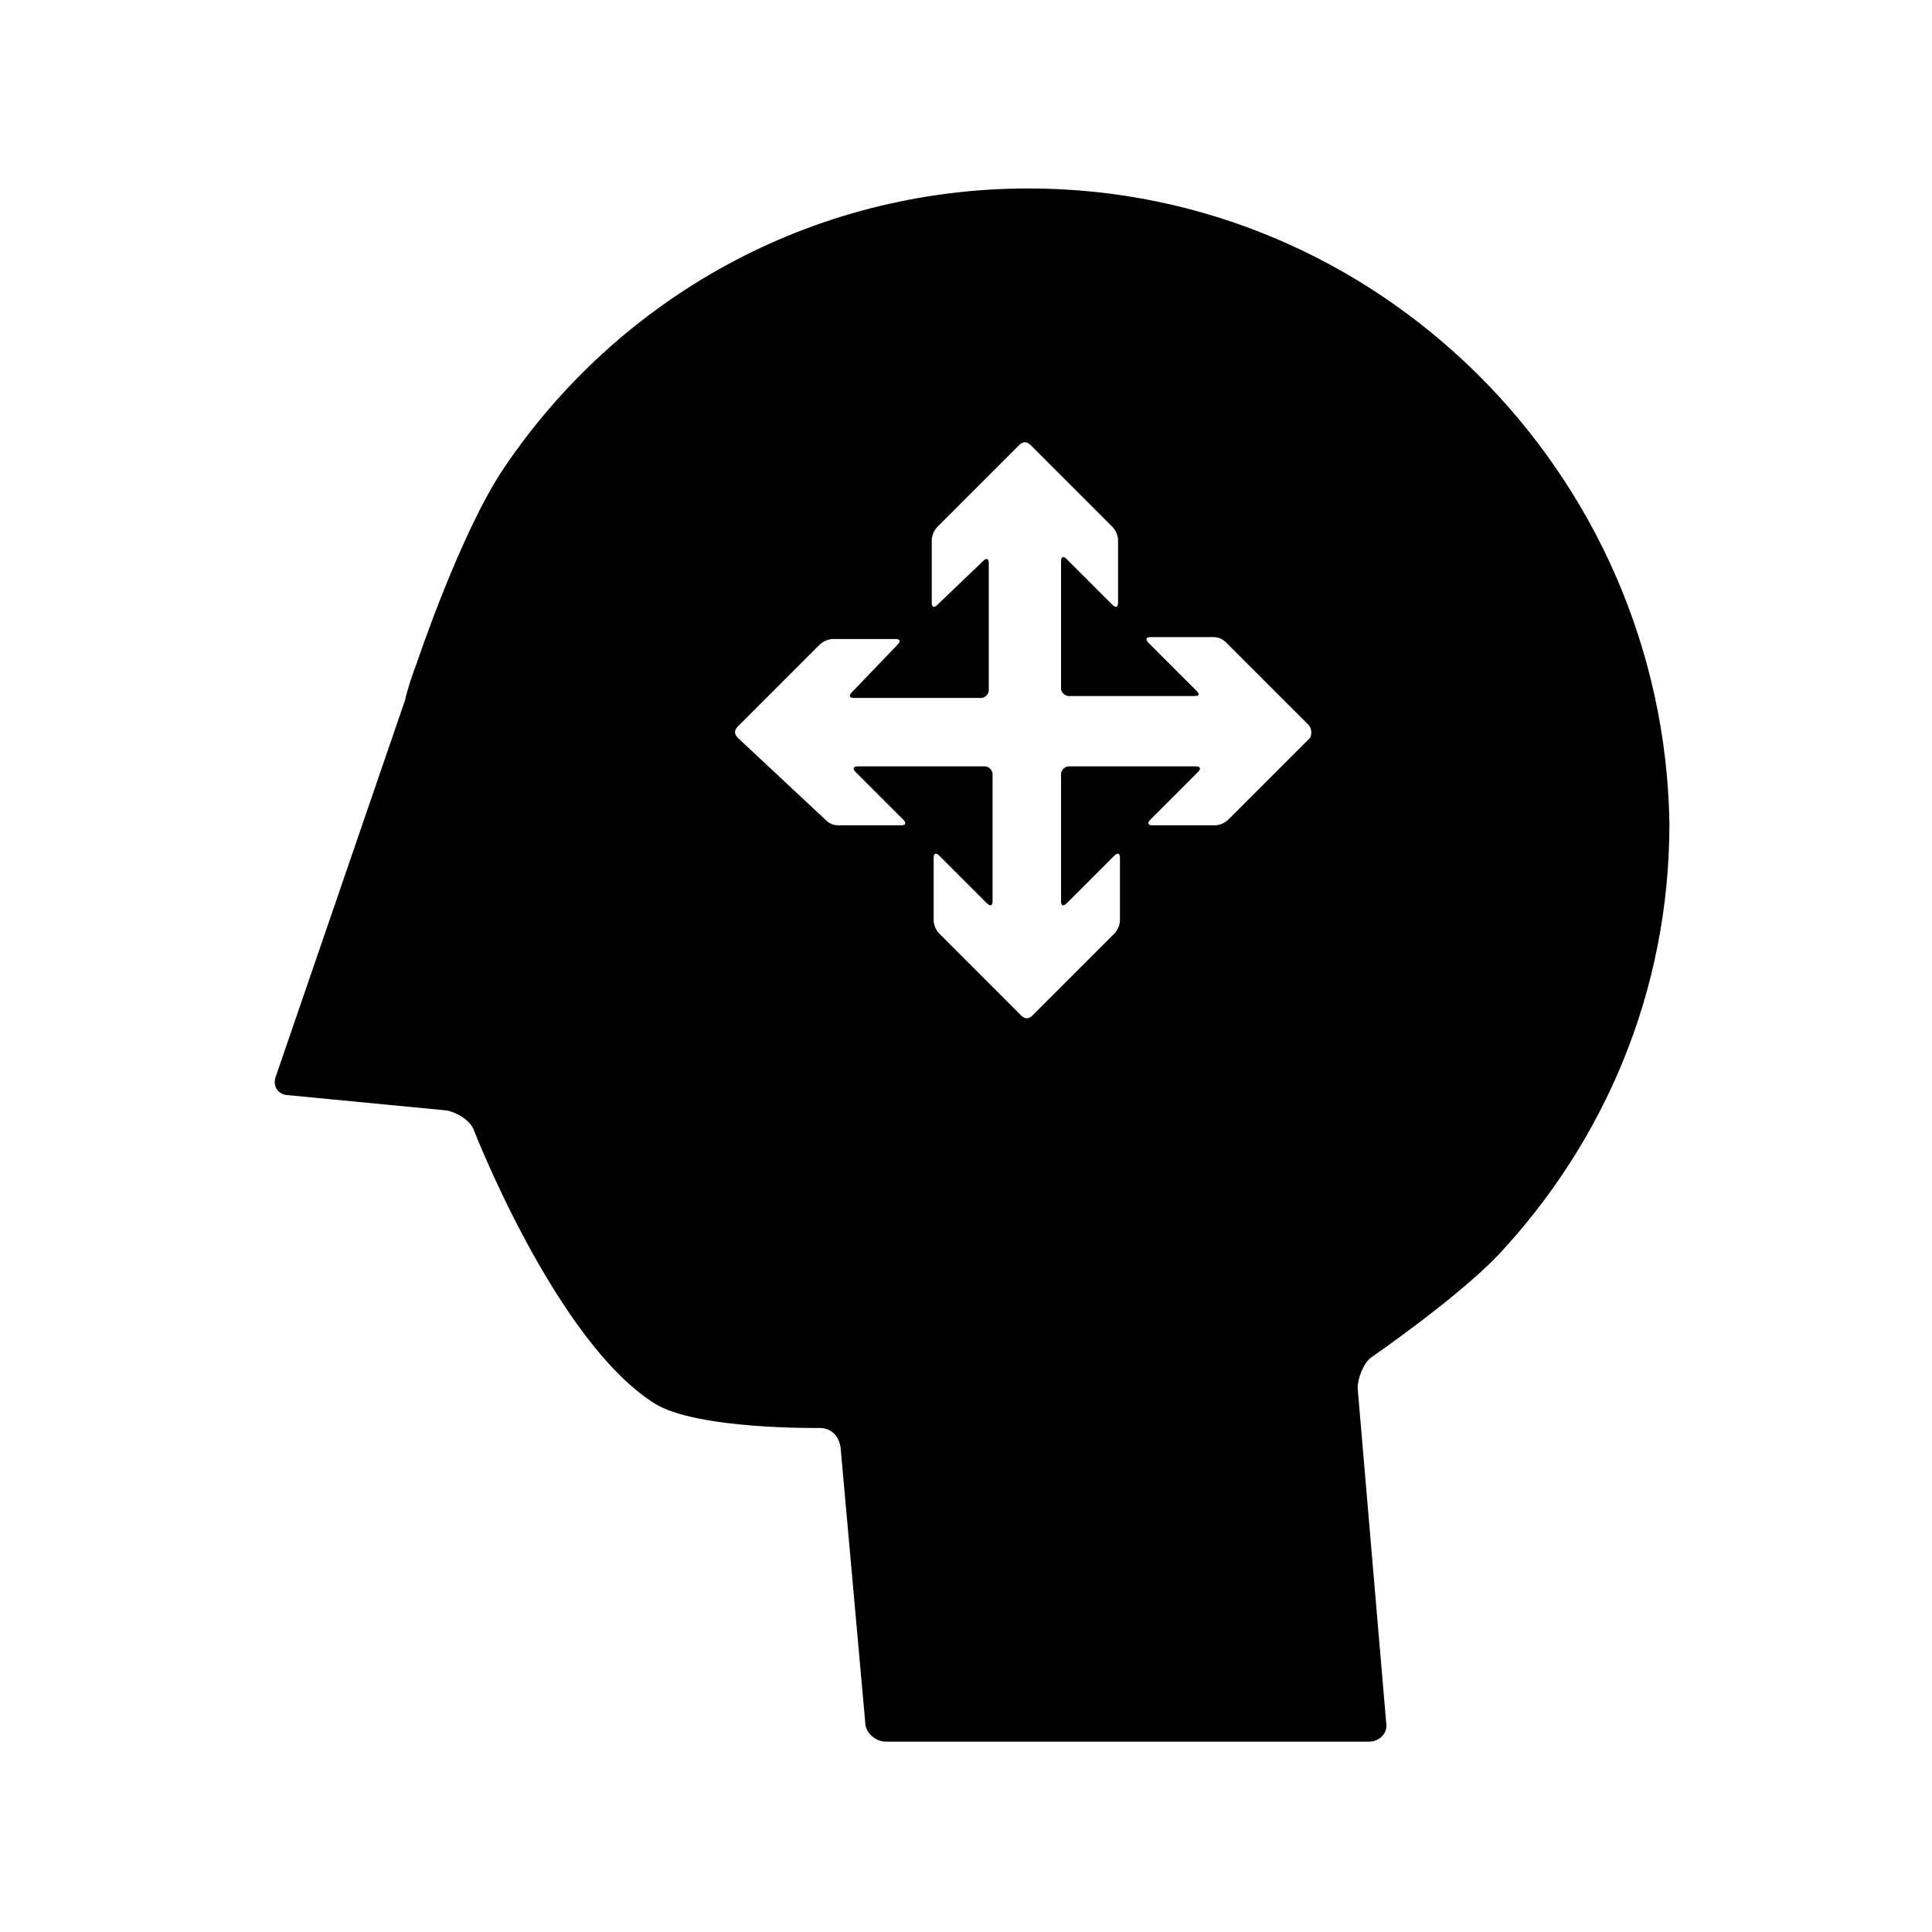
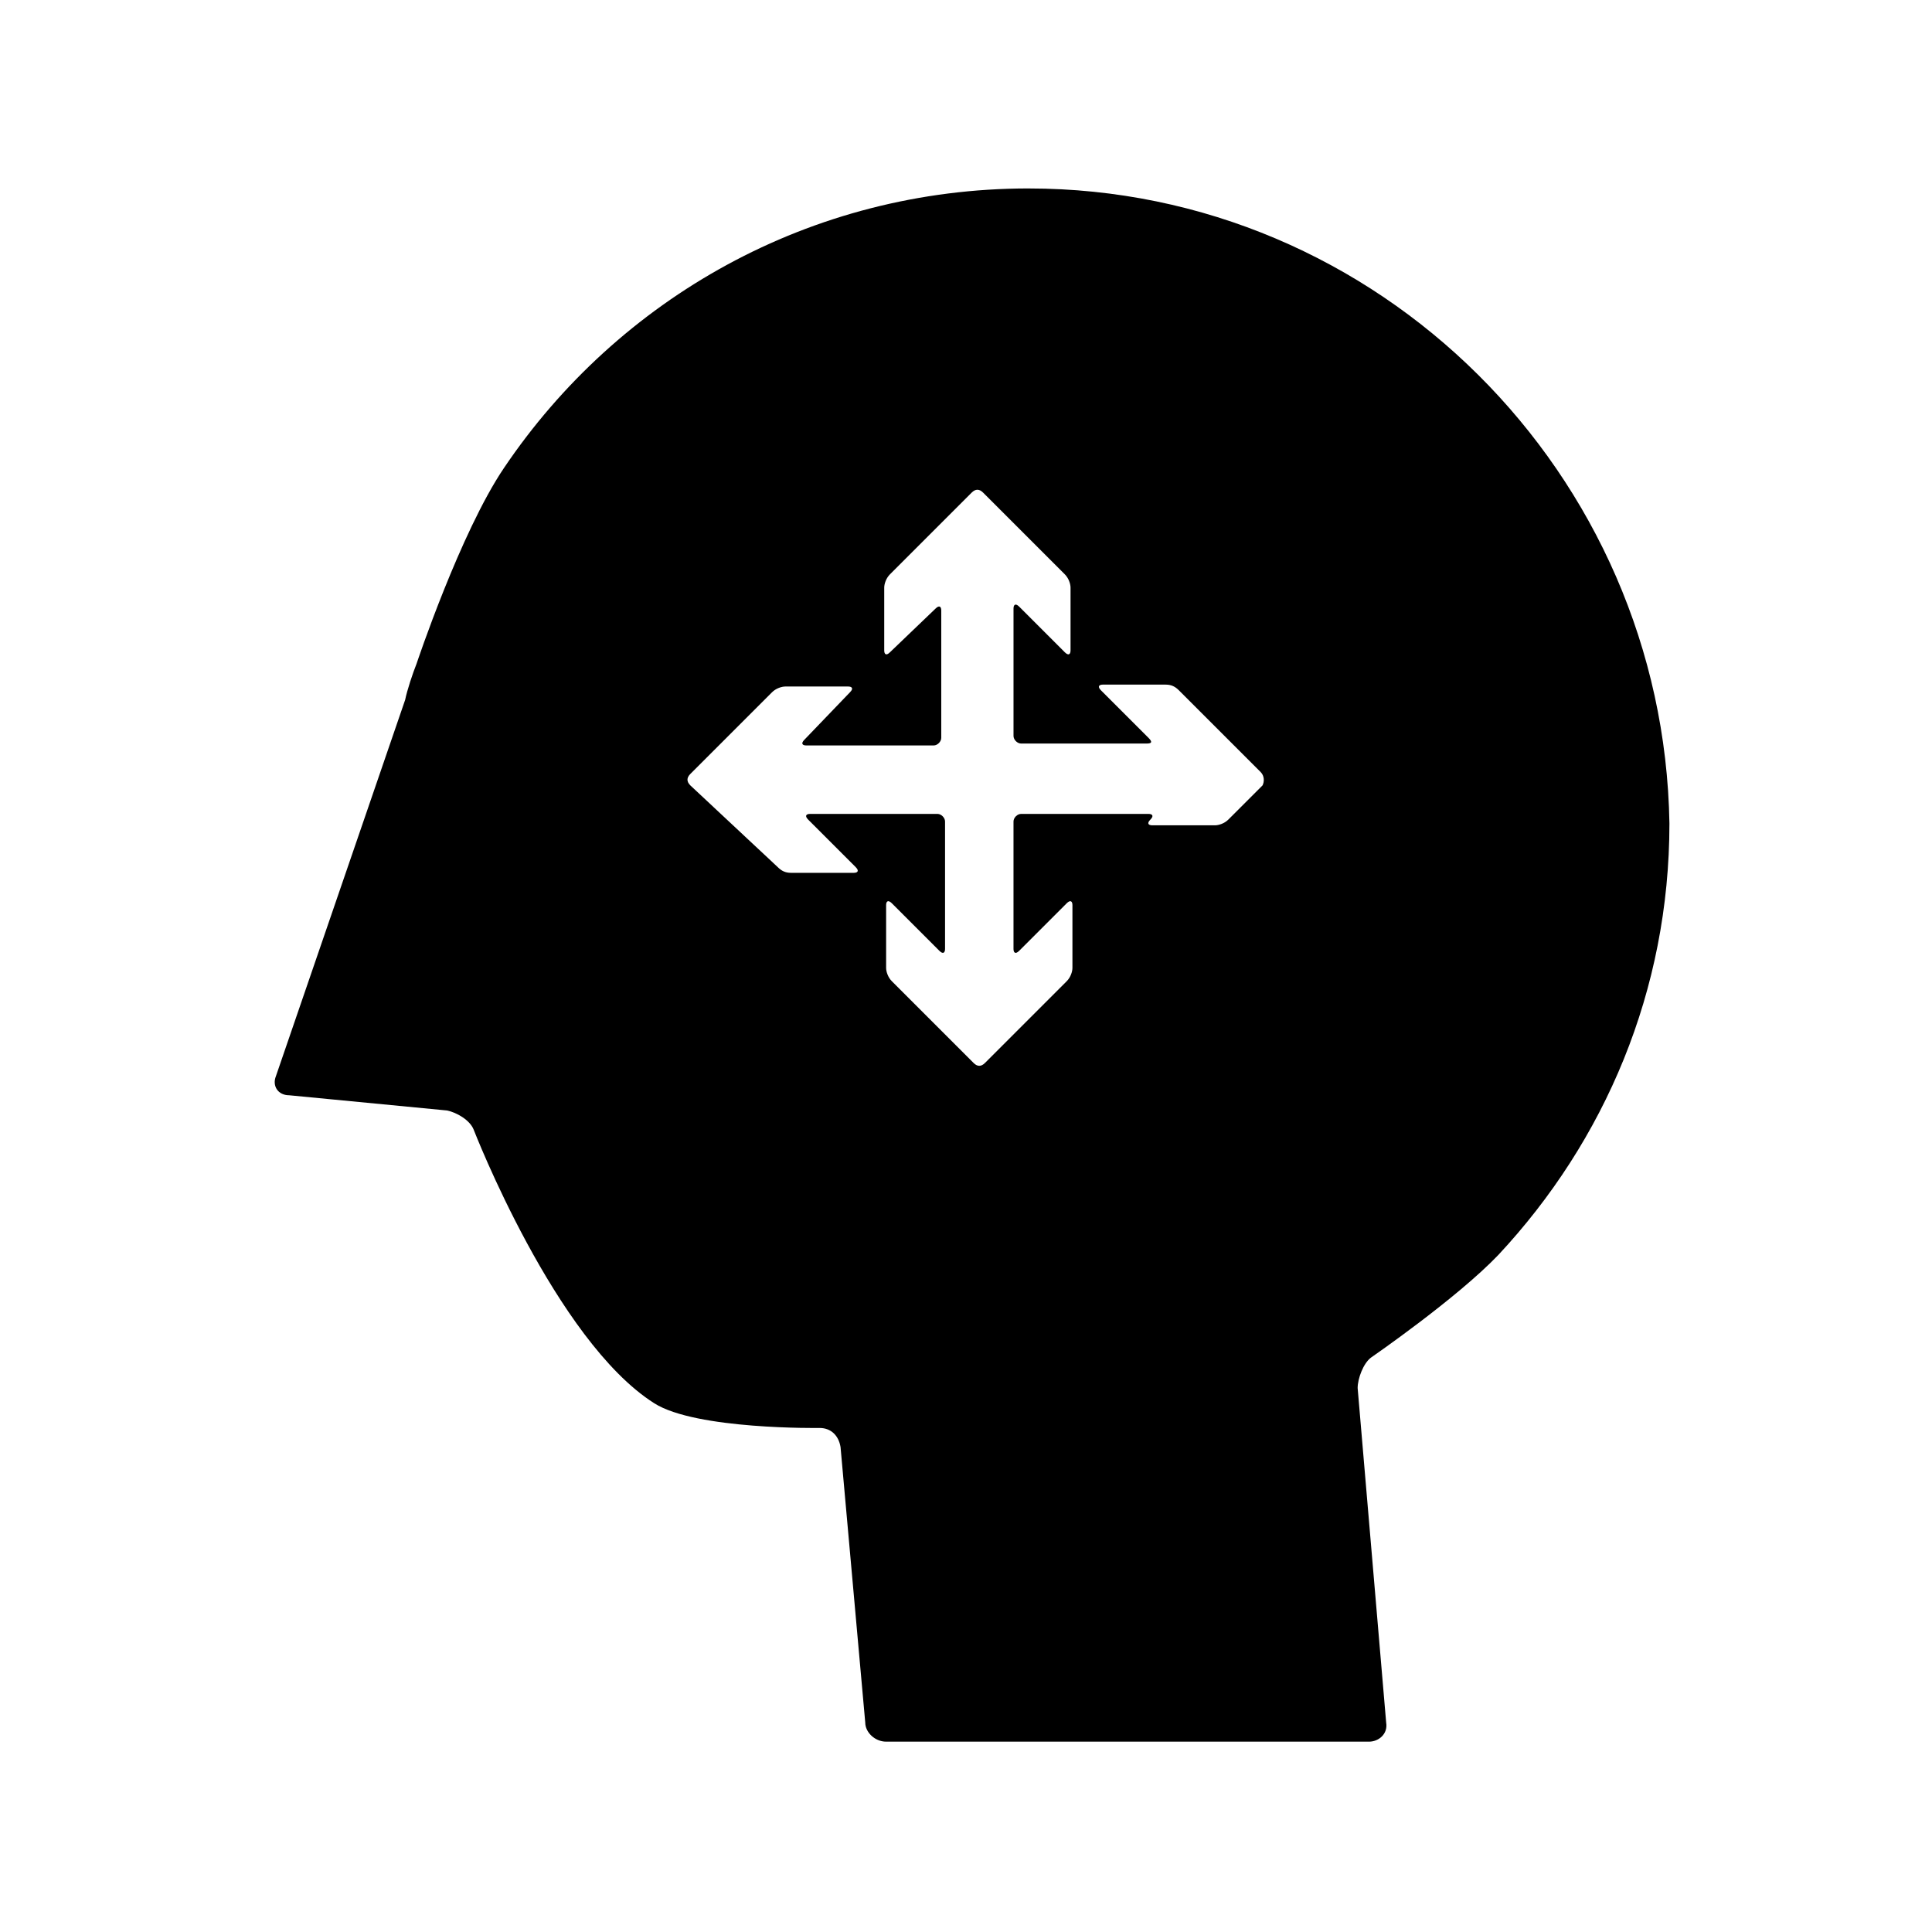
<svg xmlns="http://www.w3.org/2000/svg" fill="#000000" width="800px" height="800px" version="1.1" viewBox="144 144 512 512">
-   <path d="m416.62 193.94c-57.938 0-108.82 29.223-139.05 74.059-11.586 17.129-23.176 51.891-23.176 51.891-1.008 2.519-2.519 7.055-3.023 9.574l-34.258 99.754c-1.008 2.519 0.504 5.039 3.527 5.039l41.816 4.031c2.519 0.504 6.047 2.519 7.055 5.039 0 0 21.664 55.922 47.863 72.547 11.082 7.055 43.832 6.551 43.832 6.551 3.023 0 5.039 2.016 5.543 5.039l6.551 73.051c0 2.519 2.519 5.039 5.543 5.039h127.97c2.519 0 5.039-2.016 4.535-5.039l-7.559-88.672c0-2.519 1.512-6.551 3.527-8.062 0 0 22.672-15.617 33.754-27.207 28.215-30.23 45.344-70.031 45.344-114.36-1.52-92.699-77.094-168.27-169.79-168.27zm74.562 145.6-21.664 21.664c-1.008 1.008-2.519 1.512-3.527 1.512h-16.625c-1.008 0-1.512-0.504-0.504-1.512l12.594-12.594c1.008-1.008 0.504-1.512-0.504-1.512h-33.754c-1.008 0-2.016 1.008-2.016 2.016v33.754c0 1.008 0.504 1.512 1.512 0.504l12.594-12.594c1.008-1.008 1.512-0.504 1.512 0.504v16.625c0 1.008-0.504 2.519-1.512 3.527l-21.664 21.664c-1.008 1.008-2.016 1.008-3.023 0l-21.664-21.664c-1.008-1.008-1.512-2.519-1.512-3.527v-16.625c0-1.008 0.504-1.512 1.512-0.504l12.594 12.594c1.008 1.008 1.512 0.504 1.512-0.504v-33.754c0-1.008-1.008-2.016-2.016-2.016h-33.754c-1.008 0-1.512 0.504-0.504 1.512l12.594 12.594c1.008 1.008 0.504 1.512-0.504 1.512h-16.625c-1.512 0-2.519-0.504-3.527-1.512l-23.168-21.664c-1.008-1.008-1.008-2.016 0-3.023l21.664-21.664c1.008-1.008 2.519-1.512 3.527-1.512h16.625c1.008 0 1.512 0.504 0.504 1.512l-12.094 12.594c-1.008 1.008-0.504 1.512 0.504 1.512h33.754c1.008 0 2.016-1.008 2.016-2.016v-33.754c0-1.008-0.504-1.512-1.512-0.504l-12.09 11.586c-1.008 1.008-1.512 0.504-1.512-0.504v-16.625c0-1.008 0.504-2.519 1.512-3.527l21.664-21.664c1.008-1.008 2.016-1.008 3.023 0l21.664 21.664c1.008 1.008 1.512 2.519 1.512 3.527v16.625c0 1.008-0.504 1.512-1.512 0.504l-12.09-12.09c-1.008-1.008-1.512-0.504-1.512 0.504v33.754c0 1.008 1.008 2.016 2.016 2.016h33.25c1.512 0 1.512-0.504 0.504-1.512l-12.594-12.594c-1.008-1.008-0.504-1.512 0.504-1.512h16.625c1.512 0 2.519 0.504 3.527 1.512l21.664 21.664c1.004 1.008 1.004 2.519 0.5 3.527z" />
+   <path d="m416.62 193.94c-57.938 0-108.82 29.223-139.05 74.059-11.586 17.129-23.176 51.891-23.176 51.891-1.008 2.519-2.519 7.055-3.023 9.574l-34.258 99.754c-1.008 2.519 0.504 5.039 3.527 5.039l41.816 4.031c2.519 0.504 6.047 2.519 7.055 5.039 0 0 21.664 55.922 47.863 72.547 11.082 7.055 43.832 6.551 43.832 6.551 3.023 0 5.039 2.016 5.543 5.039l6.551 73.051c0 2.519 2.519 5.039 5.543 5.039h127.97c2.519 0 5.039-2.016 4.535-5.039l-7.559-88.672c0-2.519 1.512-6.551 3.527-8.062 0 0 22.672-15.617 33.754-27.207 28.215-30.23 45.344-70.031 45.344-114.36-1.52-92.699-77.094-168.27-169.79-168.27zm74.562 145.6-21.664 21.664c-1.008 1.008-2.519 1.512-3.527 1.512h-16.625c-1.008 0-1.512-0.504-0.504-1.512c1.008-1.008 0.504-1.512-0.504-1.512h-33.754c-1.008 0-2.016 1.008-2.016 2.016v33.754c0 1.008 0.504 1.512 1.512 0.504l12.594-12.594c1.008-1.008 1.512-0.504 1.512 0.504v16.625c0 1.008-0.504 2.519-1.512 3.527l-21.664 21.664c-1.008 1.008-2.016 1.008-3.023 0l-21.664-21.664c-1.008-1.008-1.512-2.519-1.512-3.527v-16.625c0-1.008 0.504-1.512 1.512-0.504l12.594 12.594c1.008 1.008 1.512 0.504 1.512-0.504v-33.754c0-1.008-1.008-2.016-2.016-2.016h-33.754c-1.008 0-1.512 0.504-0.504 1.512l12.594 12.594c1.008 1.008 0.504 1.512-0.504 1.512h-16.625c-1.512 0-2.519-0.504-3.527-1.512l-23.168-21.664c-1.008-1.008-1.008-2.016 0-3.023l21.664-21.664c1.008-1.008 2.519-1.512 3.527-1.512h16.625c1.008 0 1.512 0.504 0.504 1.512l-12.094 12.594c-1.008 1.008-0.504 1.512 0.504 1.512h33.754c1.008 0 2.016-1.008 2.016-2.016v-33.754c0-1.008-0.504-1.512-1.512-0.504l-12.09 11.586c-1.008 1.008-1.512 0.504-1.512-0.504v-16.625c0-1.008 0.504-2.519 1.512-3.527l21.664-21.664c1.008-1.008 2.016-1.008 3.023 0l21.664 21.664c1.008 1.008 1.512 2.519 1.512 3.527v16.625c0 1.008-0.504 1.512-1.512 0.504l-12.09-12.09c-1.008-1.008-1.512-0.504-1.512 0.504v33.754c0 1.008 1.008 2.016 2.016 2.016h33.25c1.512 0 1.512-0.504 0.504-1.512l-12.594-12.594c-1.008-1.008-0.504-1.512 0.504-1.512h16.625c1.512 0 2.519 0.504 3.527 1.512l21.664 21.664c1.004 1.008 1.004 2.519 0.5 3.527z" />
</svg>